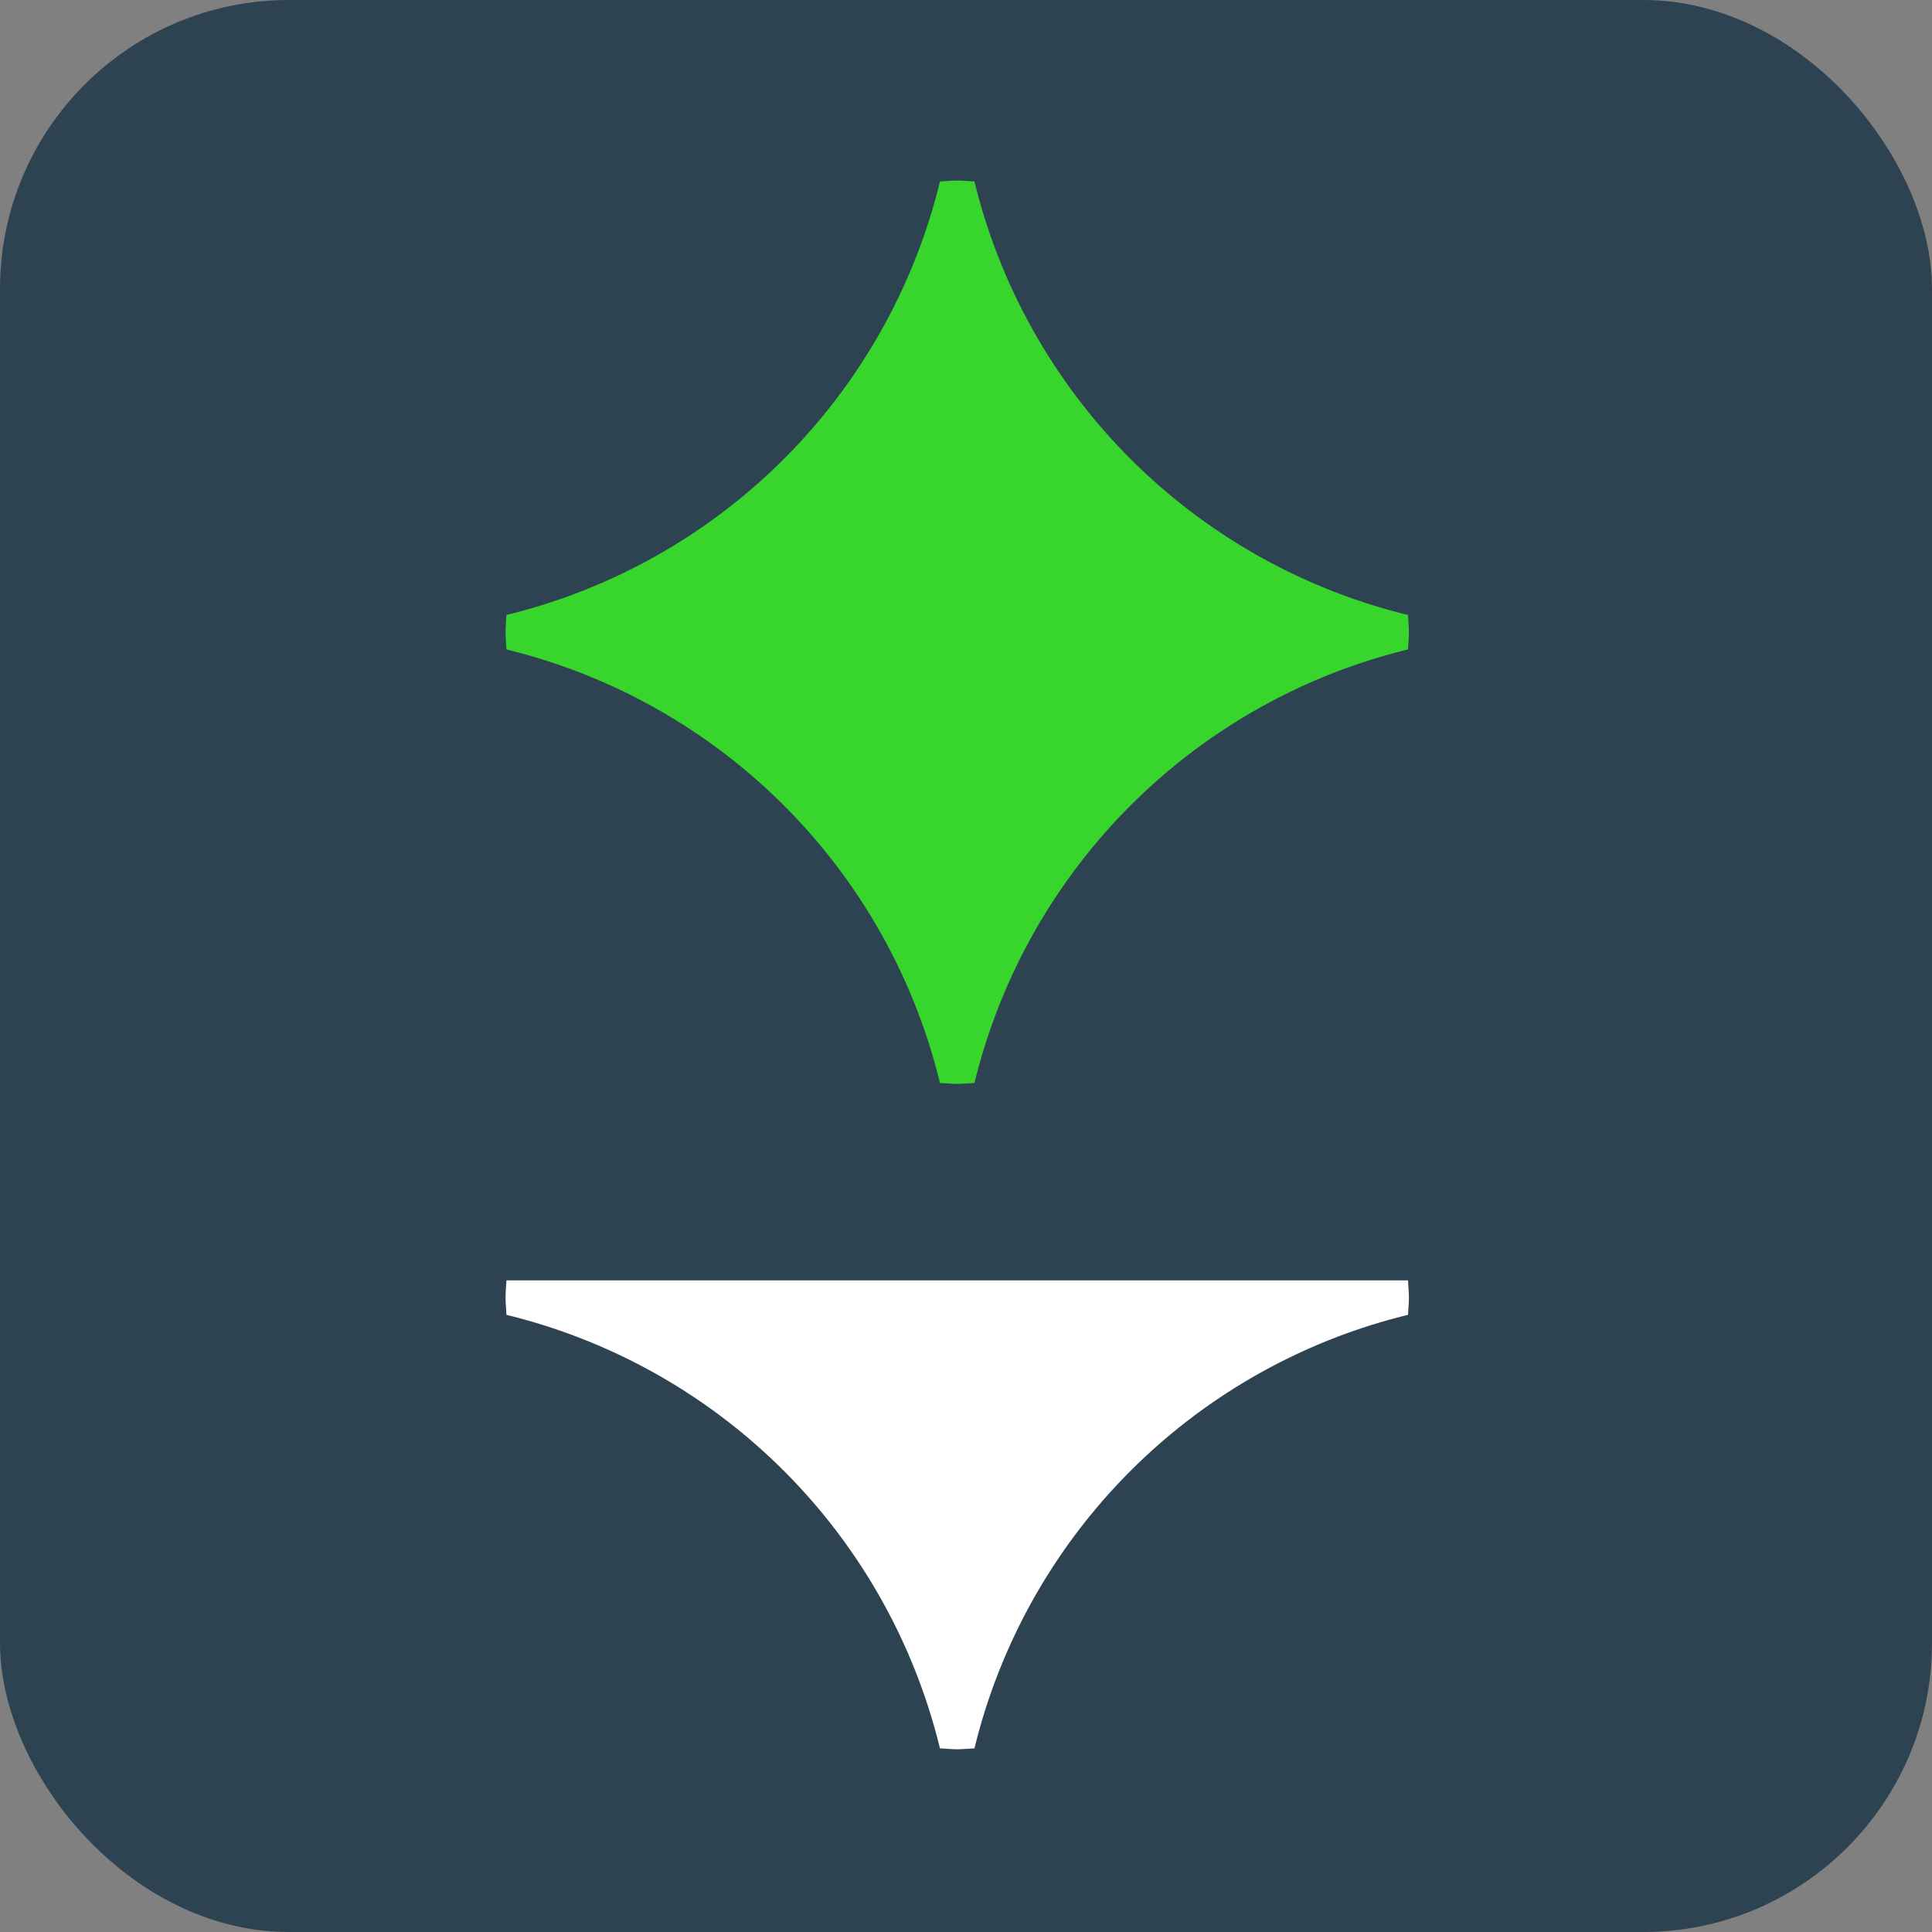
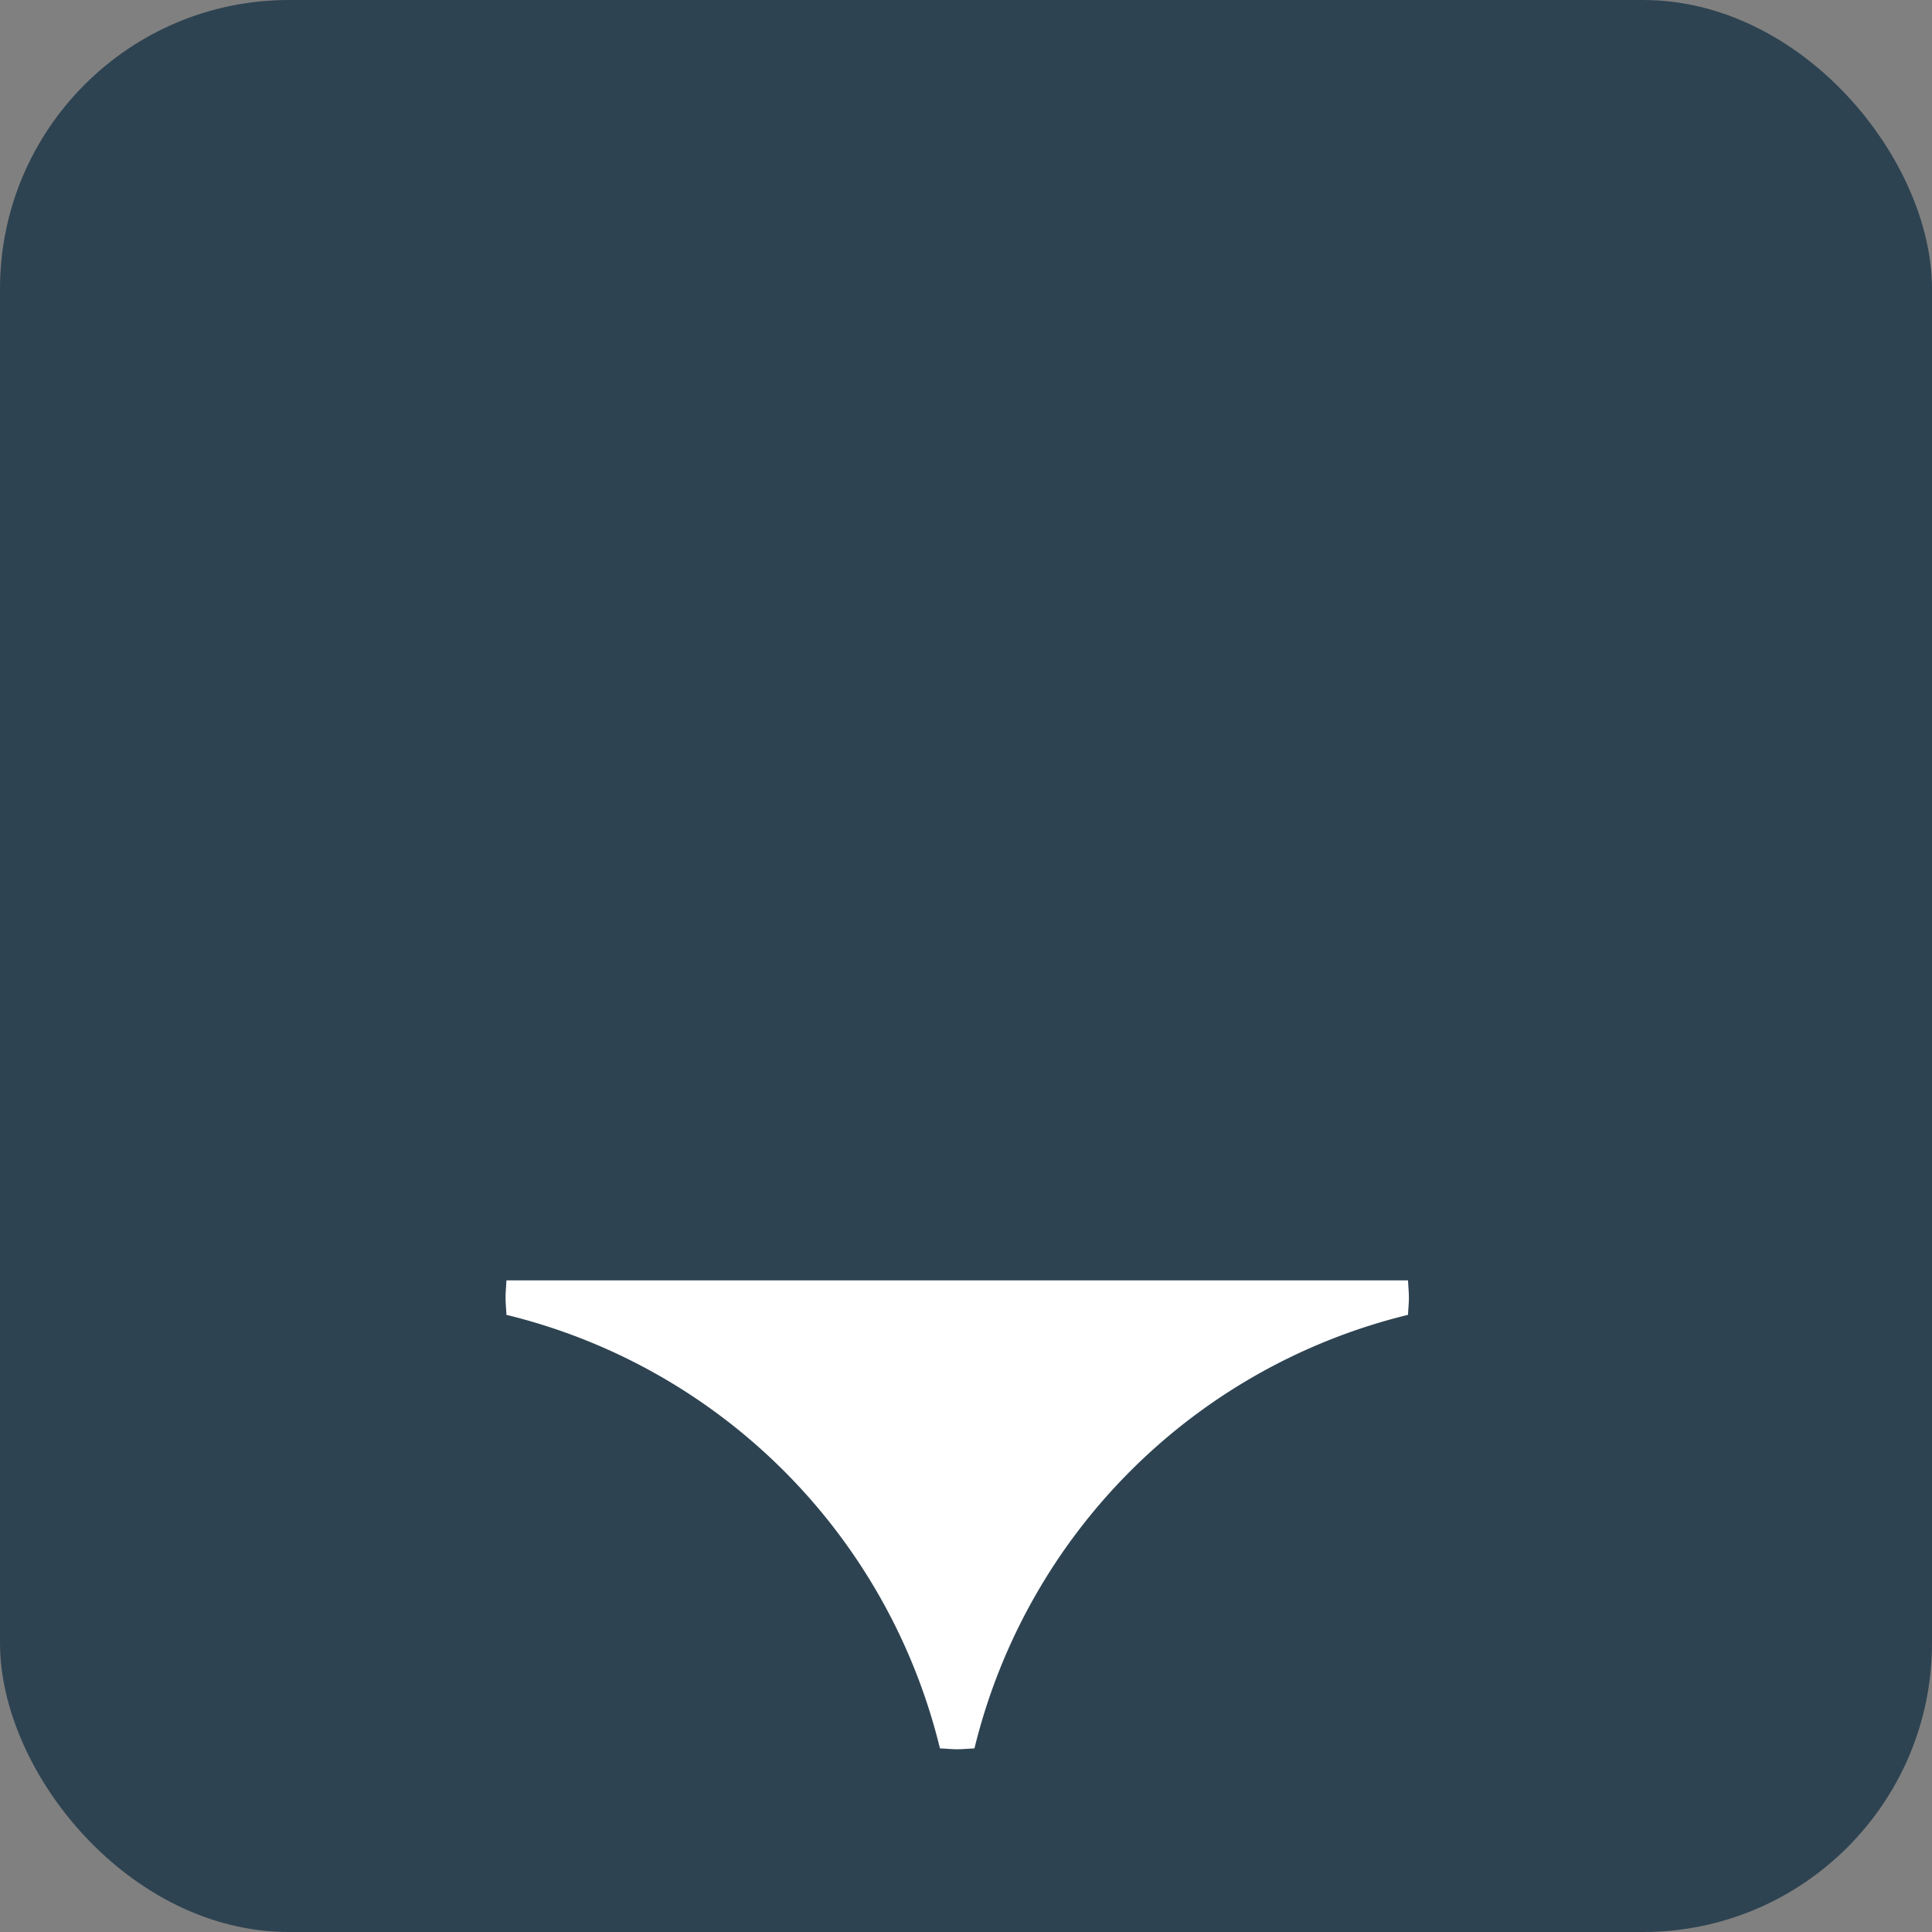
<svg xmlns="http://www.w3.org/2000/svg" width="107" height="107" viewBox="0 0 107 107">
  <rect x="0" y="0" width="107" height="107" fill="#808080" stroke="none" />
  <rect id="Rectangle_41" data-name="Rectangle 41" width="107" height="107" rx="16" fill="#2e4351" />
-   <path id="Path_56" data-name="Path 56" d="M49.981,24.059A32.683,32.683,0,0,1,25.968.047C25.65.036,25.337,0,25.014,0s-.634.036-.955.047A32.681,32.681,0,0,1,.047,24.059c-.011.319-.047.633-.047.955s.036.636.047.955A32.681,32.681,0,0,1,24.059,49.981c.32.011.633.047.955.047s.636-.036.955-.047A32.683,32.683,0,0,1,49.981,25.968c.012-.319.048-.633.048-.955s-.036-.636-.048-.955" transform="translate(28 10)" fill="#38d52d" />
  <path id="Path_57" data-name="Path 57" d="M49.981,38.99c.012.319.048.633.048.955s-.036.636-.048.955A32.683,32.683,0,0,0,25.968,64.912c-.319.011-.631.047-.955.047s-.634-.036-.955-.047A32.681,32.681,0,0,0,.047,40.9C.036,40.58,0,40.266,0,39.945s.036-.636.047-.955Z" transform="translate(28 31.92)" fill="#fff" />
</svg>